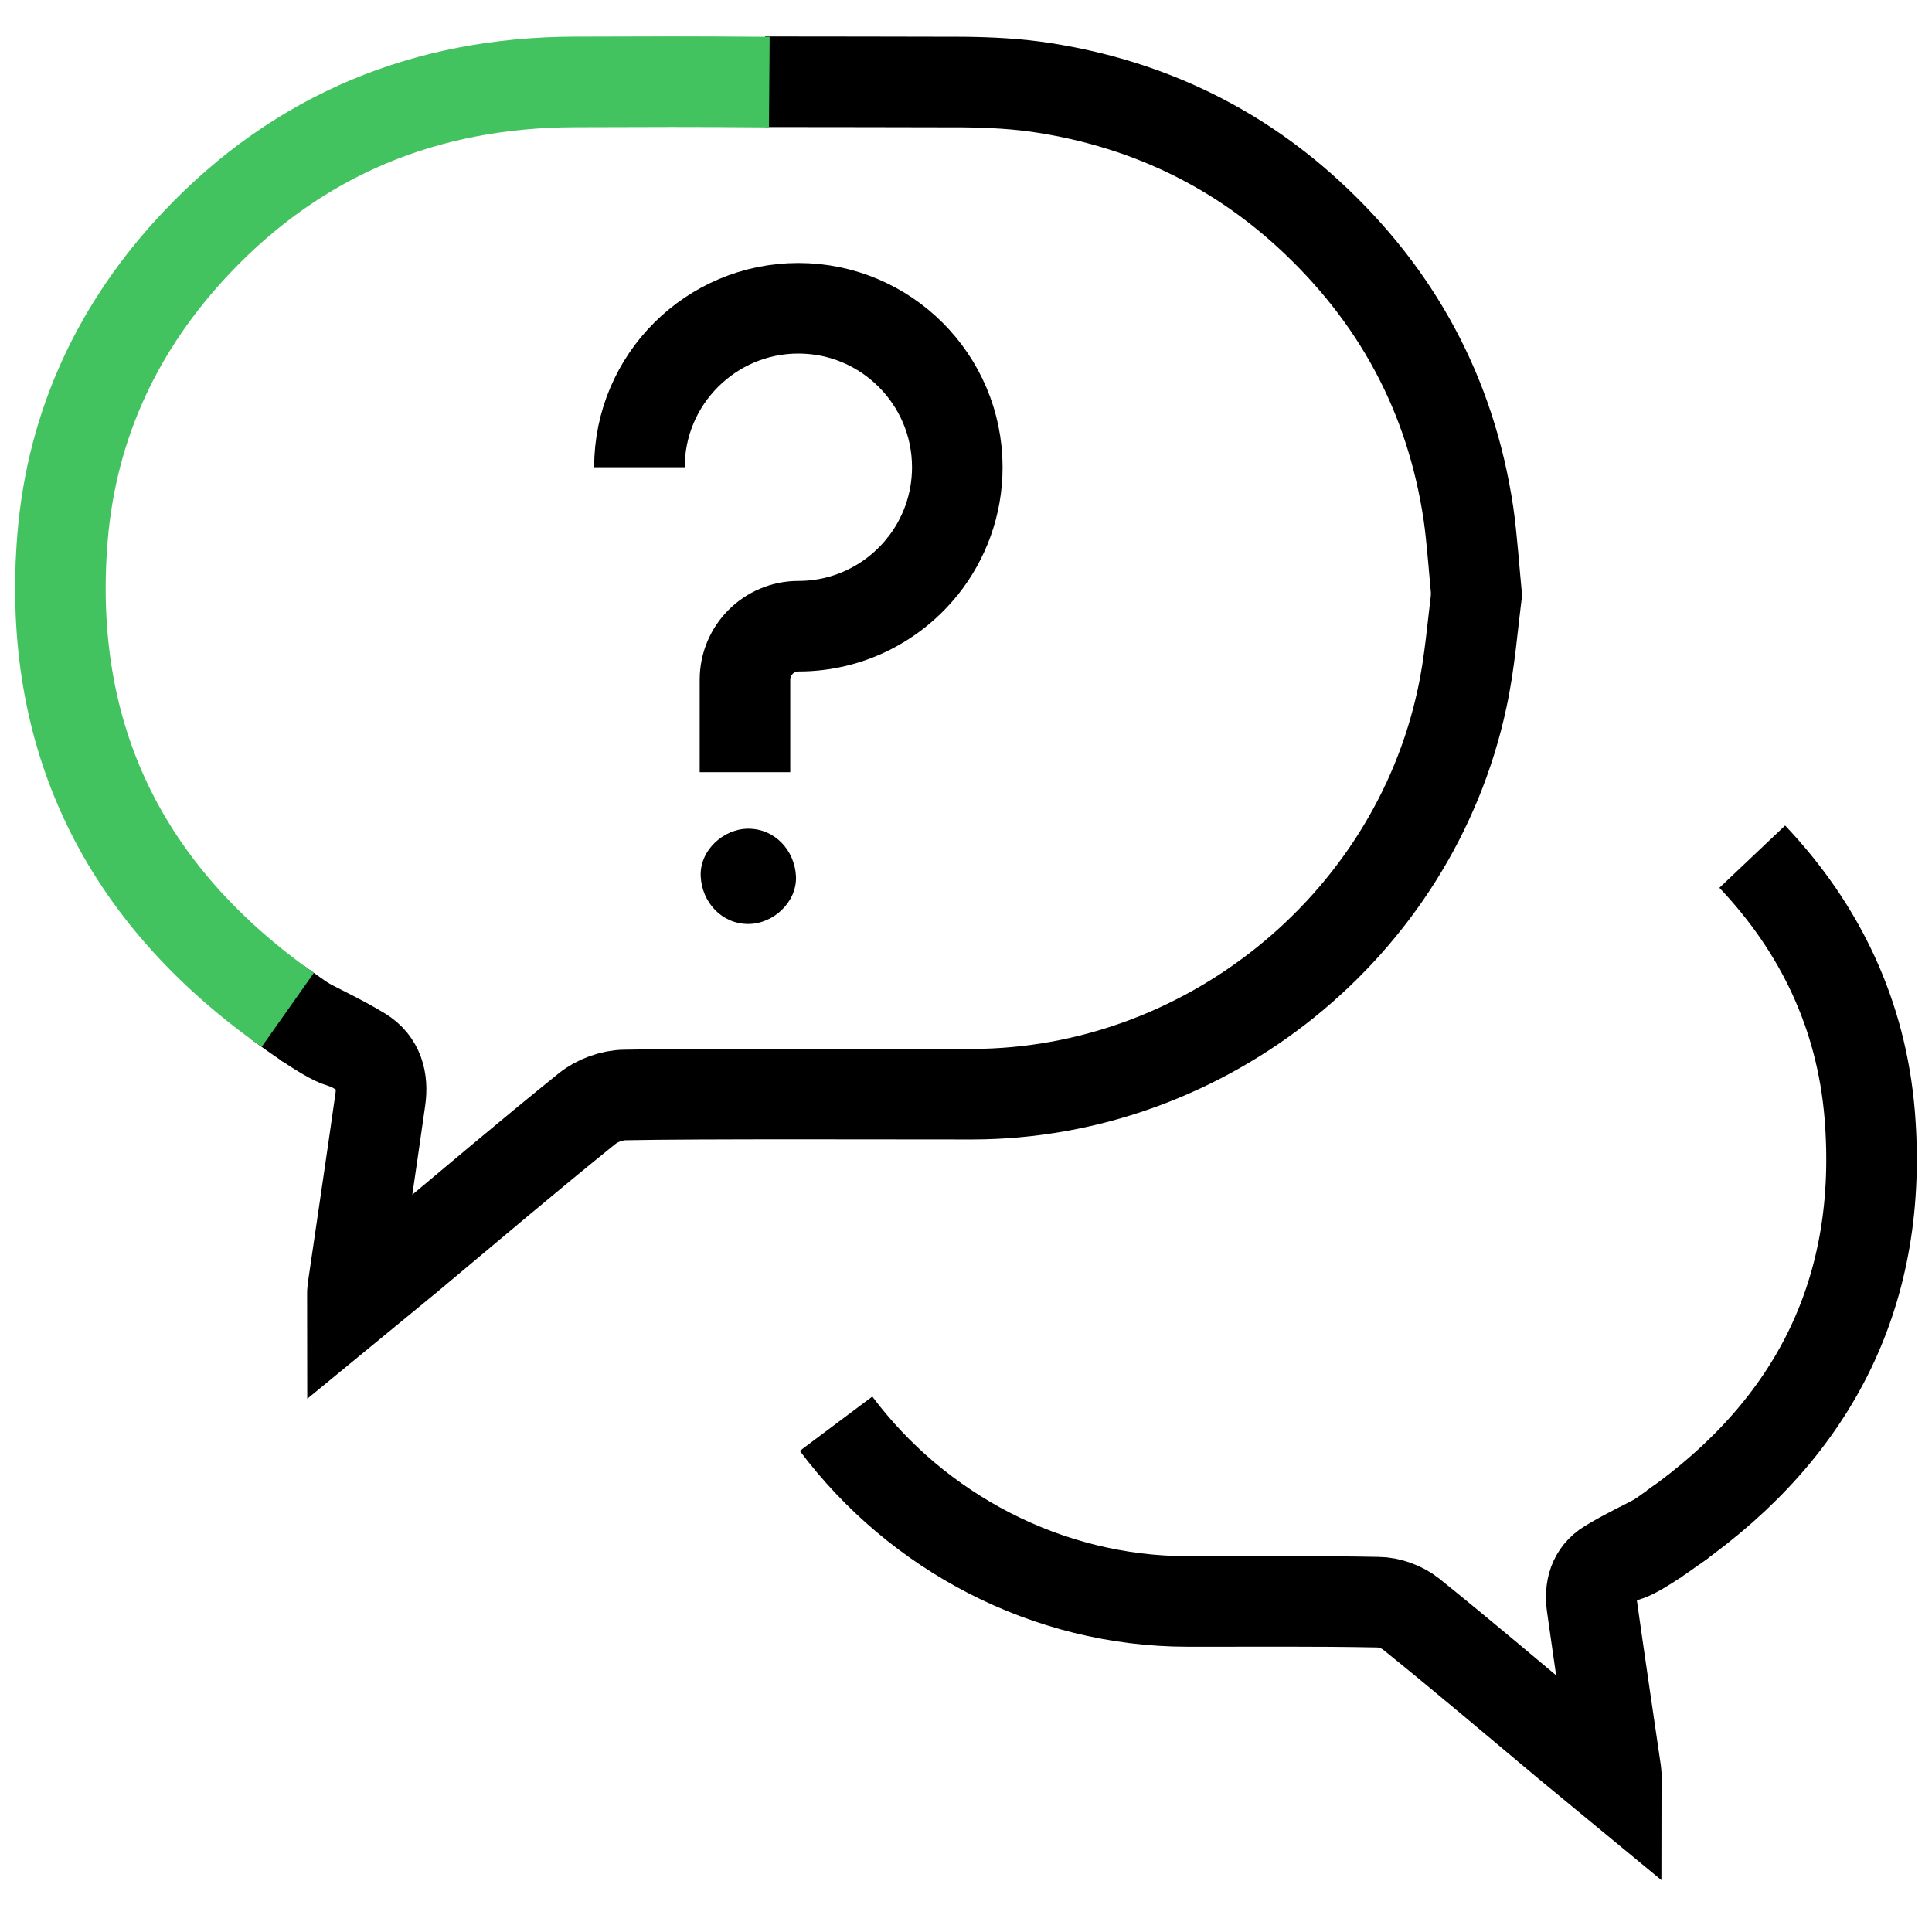
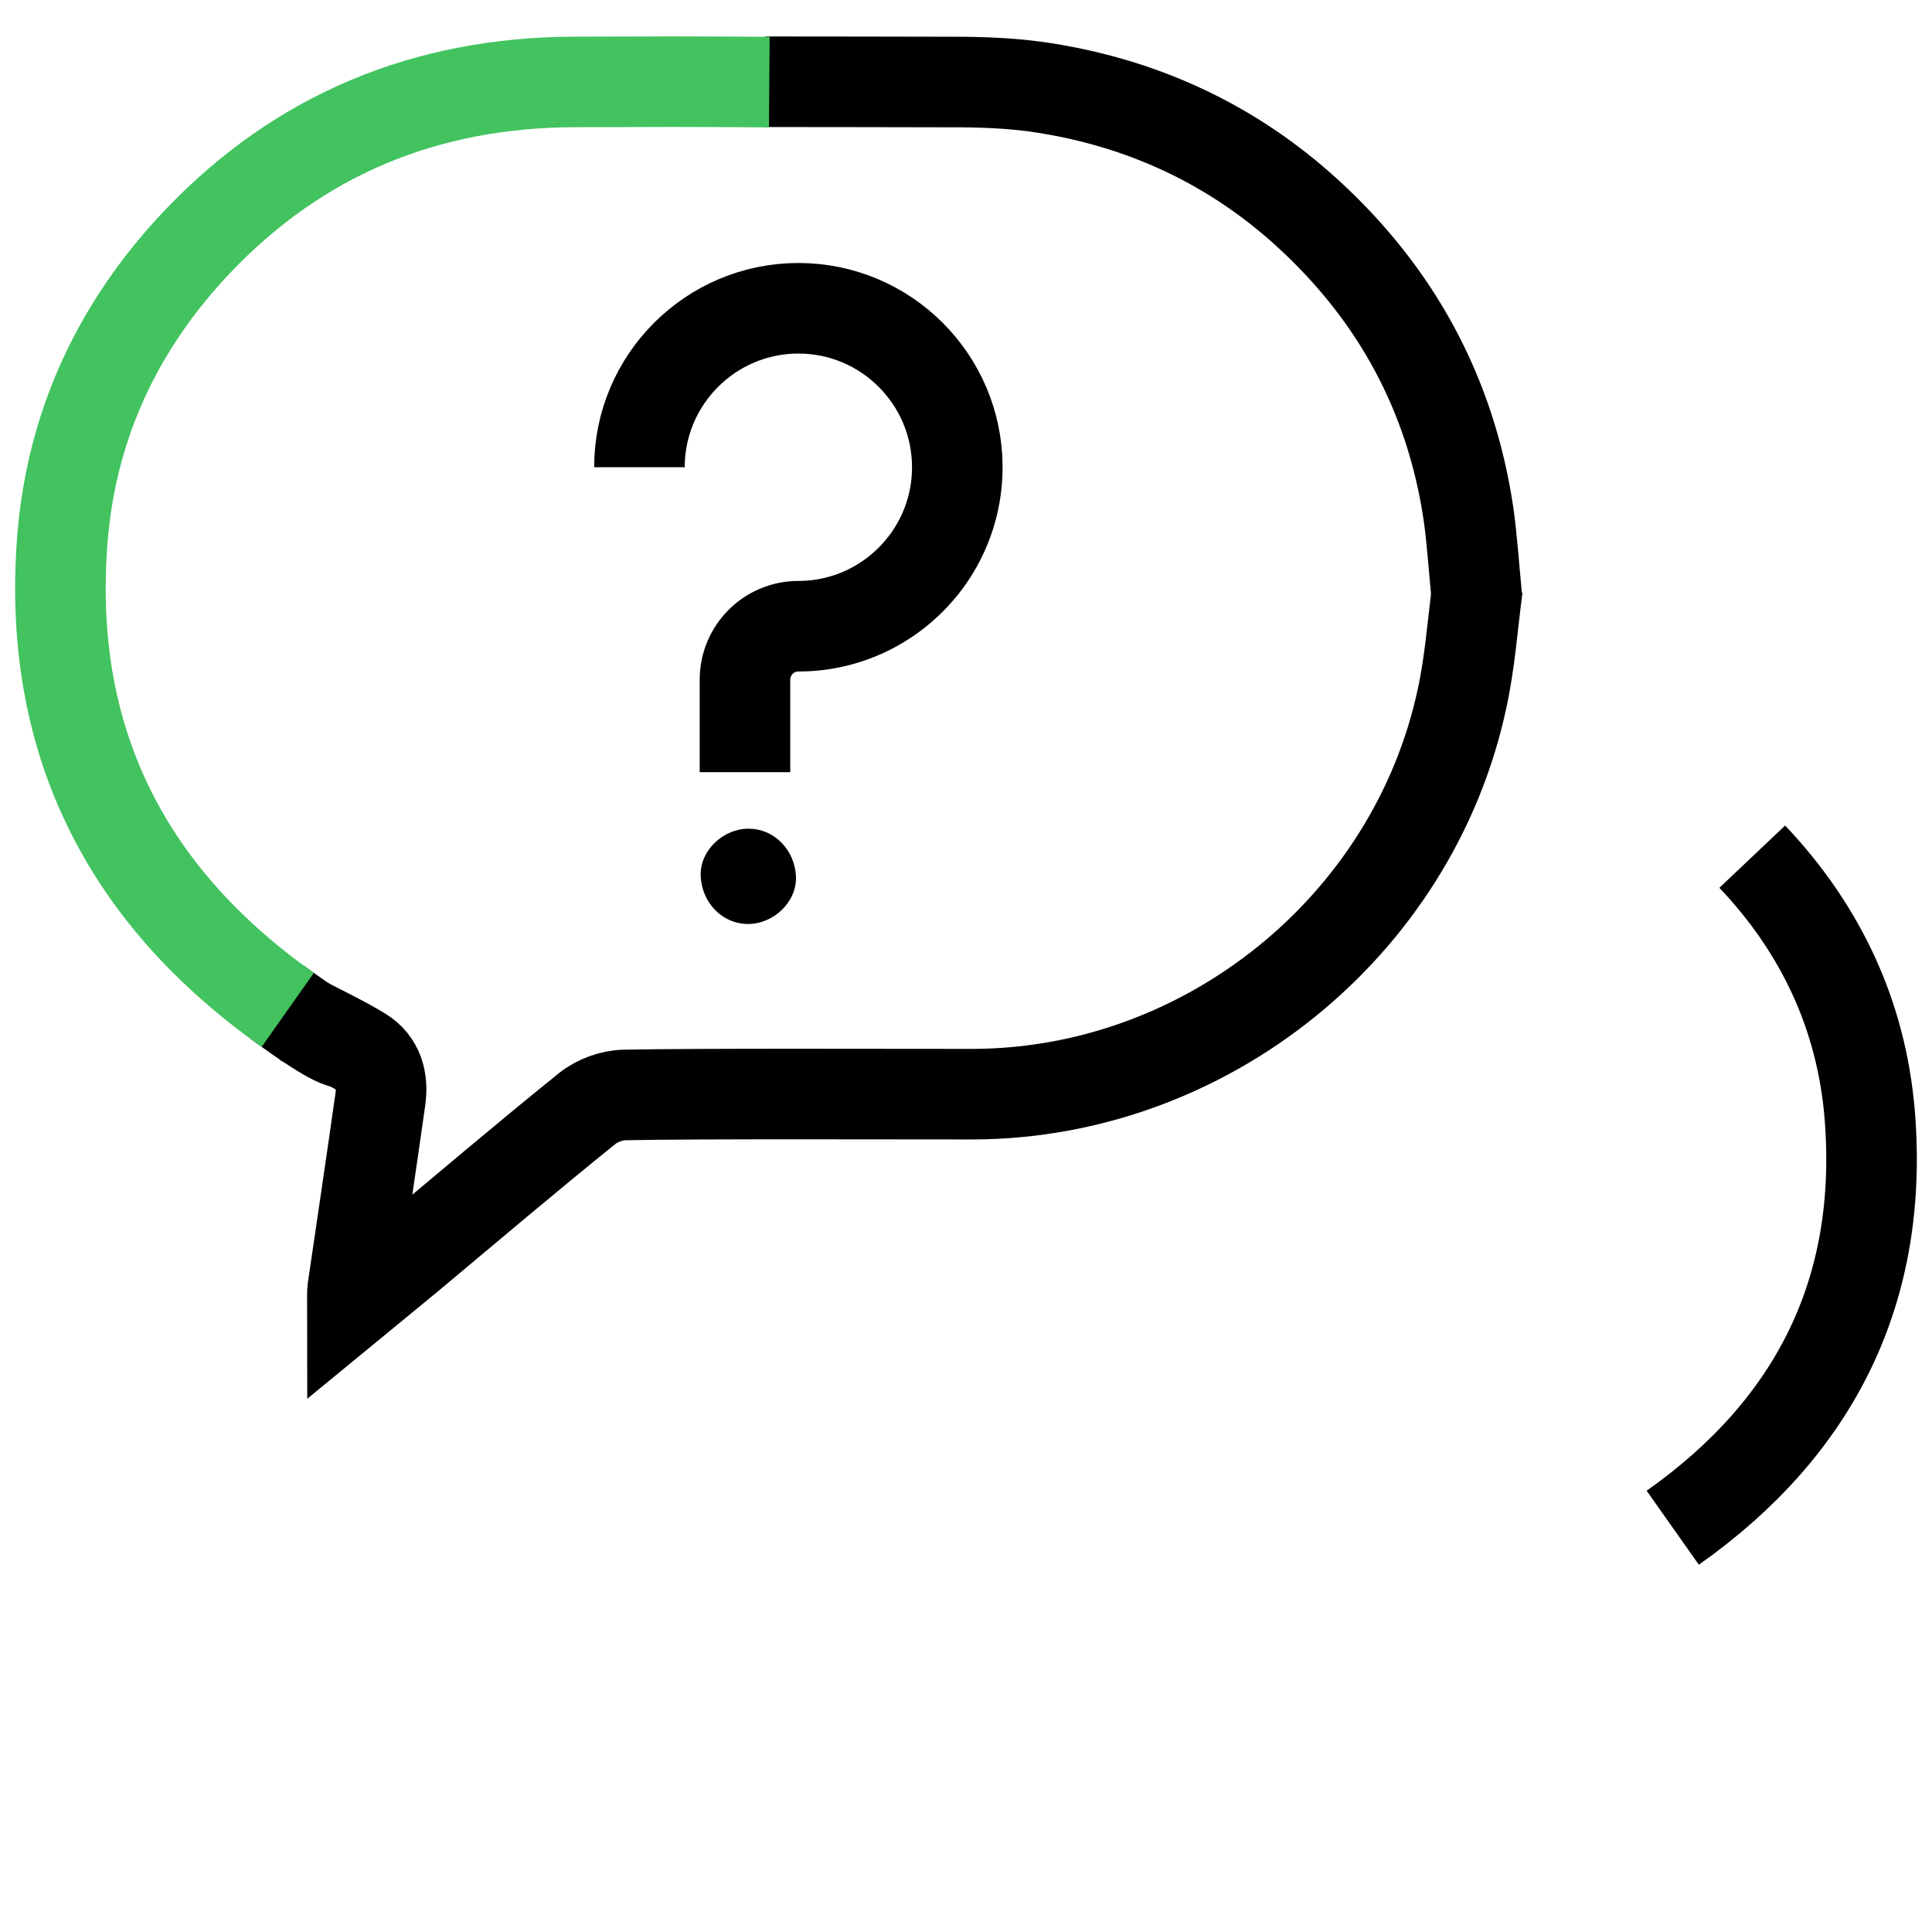
<svg xmlns="http://www.w3.org/2000/svg" version="1.1" id="Layer_1" x="0px" y="0px" width="32px" height="32px" viewBox="0 0 32 32" enable-background="new 0 0 32 32" xml:space="preserve">
  <path fill="none" stroke="#000000" stroke-width="1.5" stroke-miterlimit="10" d="M12.67,1.354c0.381,0.001,2.903,0.002,3.282,0.005  c0.45,0.005,0.904,0.027,1.348,0.098c1.656,0.261,3.12,0.944,4.36,2.077c1.469,1.344,2.368,2.998,2.662,4.972  c0.058,0.396,0.1,1.004,0.14,1.4" />
  <path fill="none" stroke="#000000" stroke-width="1.5" stroke-miterlimit="10" d="M5.731,17.275  c-0.147,0.044-0.827-0.451-0.966-0.549c-0.059-0.041-0.115-0.083-0.173-0.125" />
  <path fill="none" stroke="#000000" stroke-width="1.5" stroke-miterlimit="10" d="M24.473,9.721  c-0.084,0.636-0.126,1.254-0.258,1.854c-0.812,3.777-4.252,6.543-8.111,6.548c-1.204,0.001-4.55-0.012-5.754,0.013  c-0.211,0.002-0.458,0.091-0.623,0.224c-0.999,0.805-1.977,1.637-2.961,2.459c-0.302,0.247-0.603,0.497-0.927,0.763  c0-0.104-0.007-0.166,0.002-0.227c0.153-1.047,0.31-2.094,0.458-3.142c0.047-0.321-0.027-0.612-0.313-0.787  c-0.32-0.195-0.663-0.355-1.008-0.536" />
  <path fill="none" stroke="#42C35F" stroke-width="1.5" stroke-miterlimit="10" d="M4.766,16.727c-2.705-1.91-4.002-4.509-3.73-7.83  c0.157-1.886,0.931-3.519,2.226-4.886c1.693-1.786,3.796-2.646,6.251-2.654c1.433-0.004,1.795-0.008,3.229,0.003" />
  <path fill="none" stroke="#000000" stroke-width="1.5" stroke-miterlimit="10" d="M9.575,13.118" />
-   <path fill="none" stroke="#000000" stroke-width="1.5" stroke-miterlimit="10" d="M27.858,25.196  c-0.051,0.037-0.1,0.073-0.151,0.108c-0.12,0.086-0.715,0.518-0.844,0.479" />
-   <path fill="none" stroke="#000000" stroke-width="1.5" stroke-miterlimit="10" d="M27.522,25.447  c-0.302,0.158-0.602,0.298-0.881,0.469c-0.251,0.153-0.315,0.408-0.273,0.688c0.129,0.916,0.265,1.83,0.399,2.747  c0.008,0.053,0.001,0.106,0.001,0.197c-0.282-0.233-0.546-0.451-0.809-0.666c-0.861-0.72-1.716-1.447-2.589-2.15  c-0.145-0.115-0.361-0.194-0.545-0.195c-1.053-0.021-2.105-0.01-3.159-0.012c-2.324-0.002-4.474-1.15-5.818-2.944" />
  <path fill="none" stroke="#000000" stroke-width="1.5" stroke-miterlimit="10" d="M29.023,14.189  c1.132,1.195,1.808,2.623,1.945,4.271c0.237,2.902-0.896,5.174-3.262,6.844" />
  <g>
    <g>
      <path d="M12.394,13.726c-0.412,0-0.809,0.361-0.788,0.789c0.02,0.428,0.346,0.789,0.788,0.789c0.413,0,0.808-0.362,0.79-0.789    C13.163,14.087,12.837,13.726,12.394,13.726z" />
    </g>
  </g>
  <g>
    <g>
      <path fill="none" stroke="#000000" stroke-width="1.5" stroke-miterlimit="10" d="M15.294,9.364    c-0.482,0.613-1.23,1.008-2.07,1.008c-0.488,0-0.885,0.396-0.885,0.886v1.532" />
    </g>
  </g>
  <g>
    <g>
      <path fill="none" stroke="#000000" stroke-width="1.5" stroke-miterlimit="10" d="M10.591,7.739c0-1.452,1.181-2.633,2.633-2.633    c1.453,0,2.632,1.181,2.632,2.633c0,0.622-0.216,1.193-0.577,1.645" />
    </g>
  </g>
</svg>